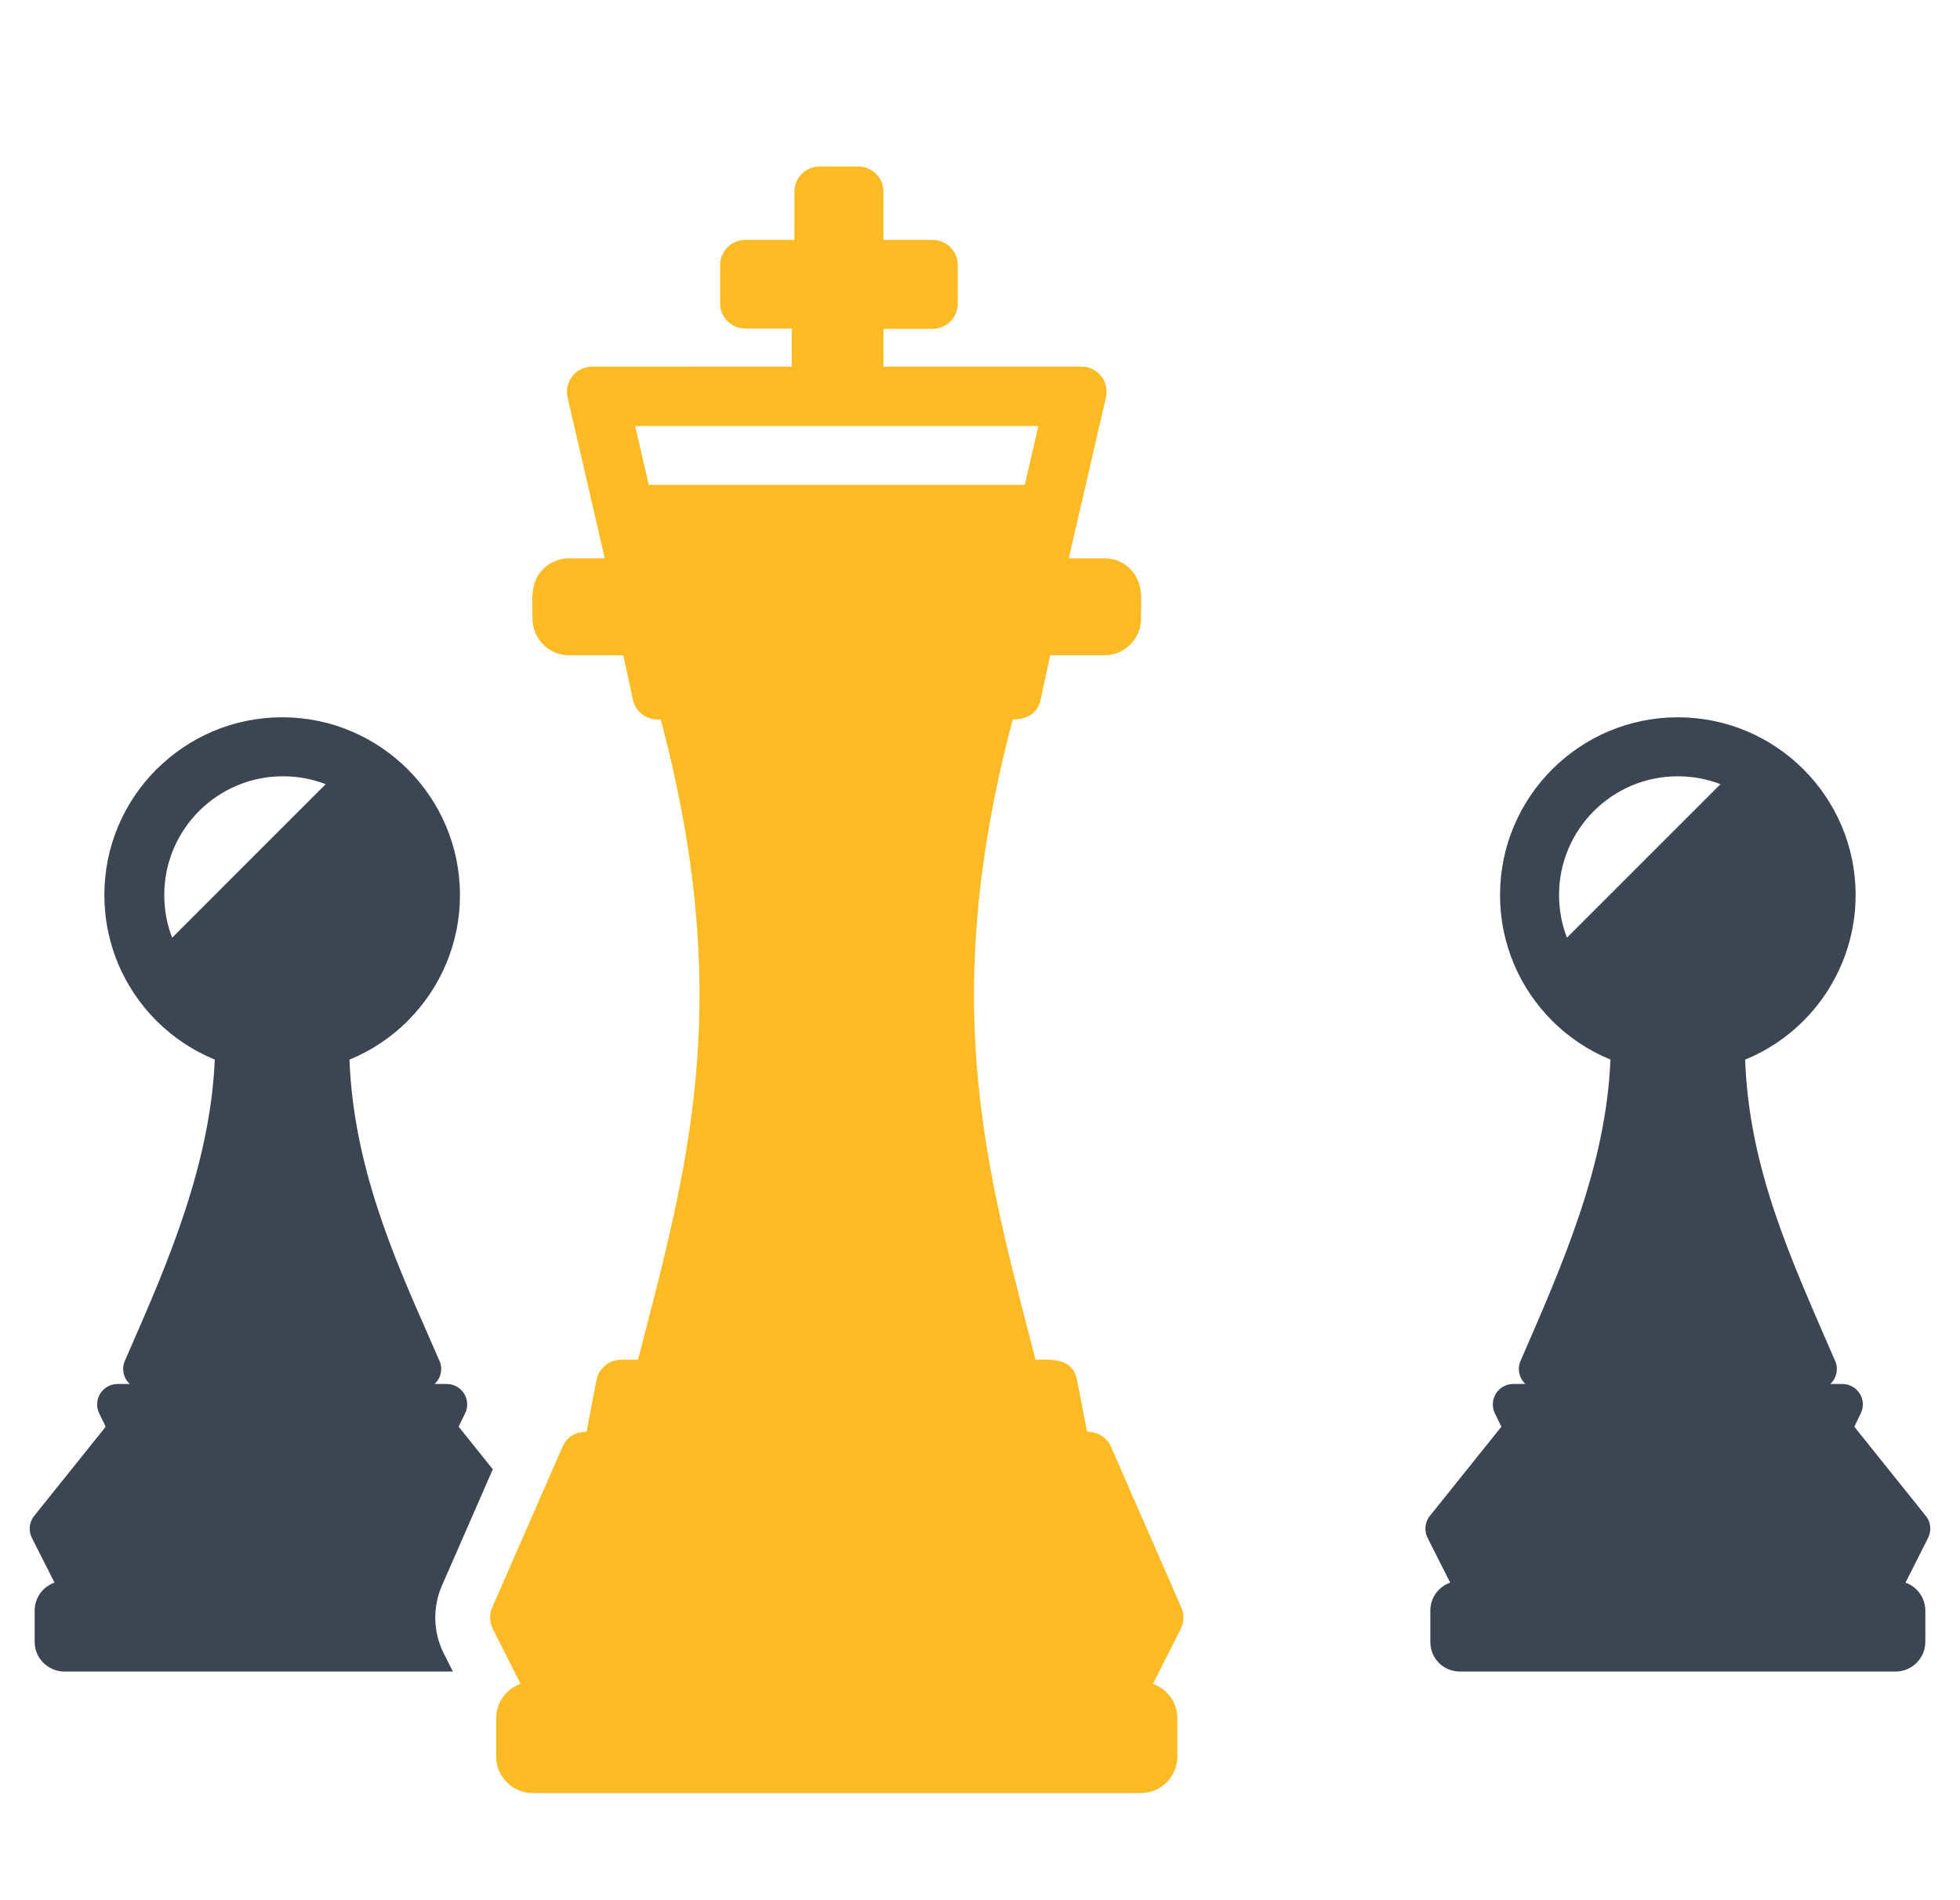
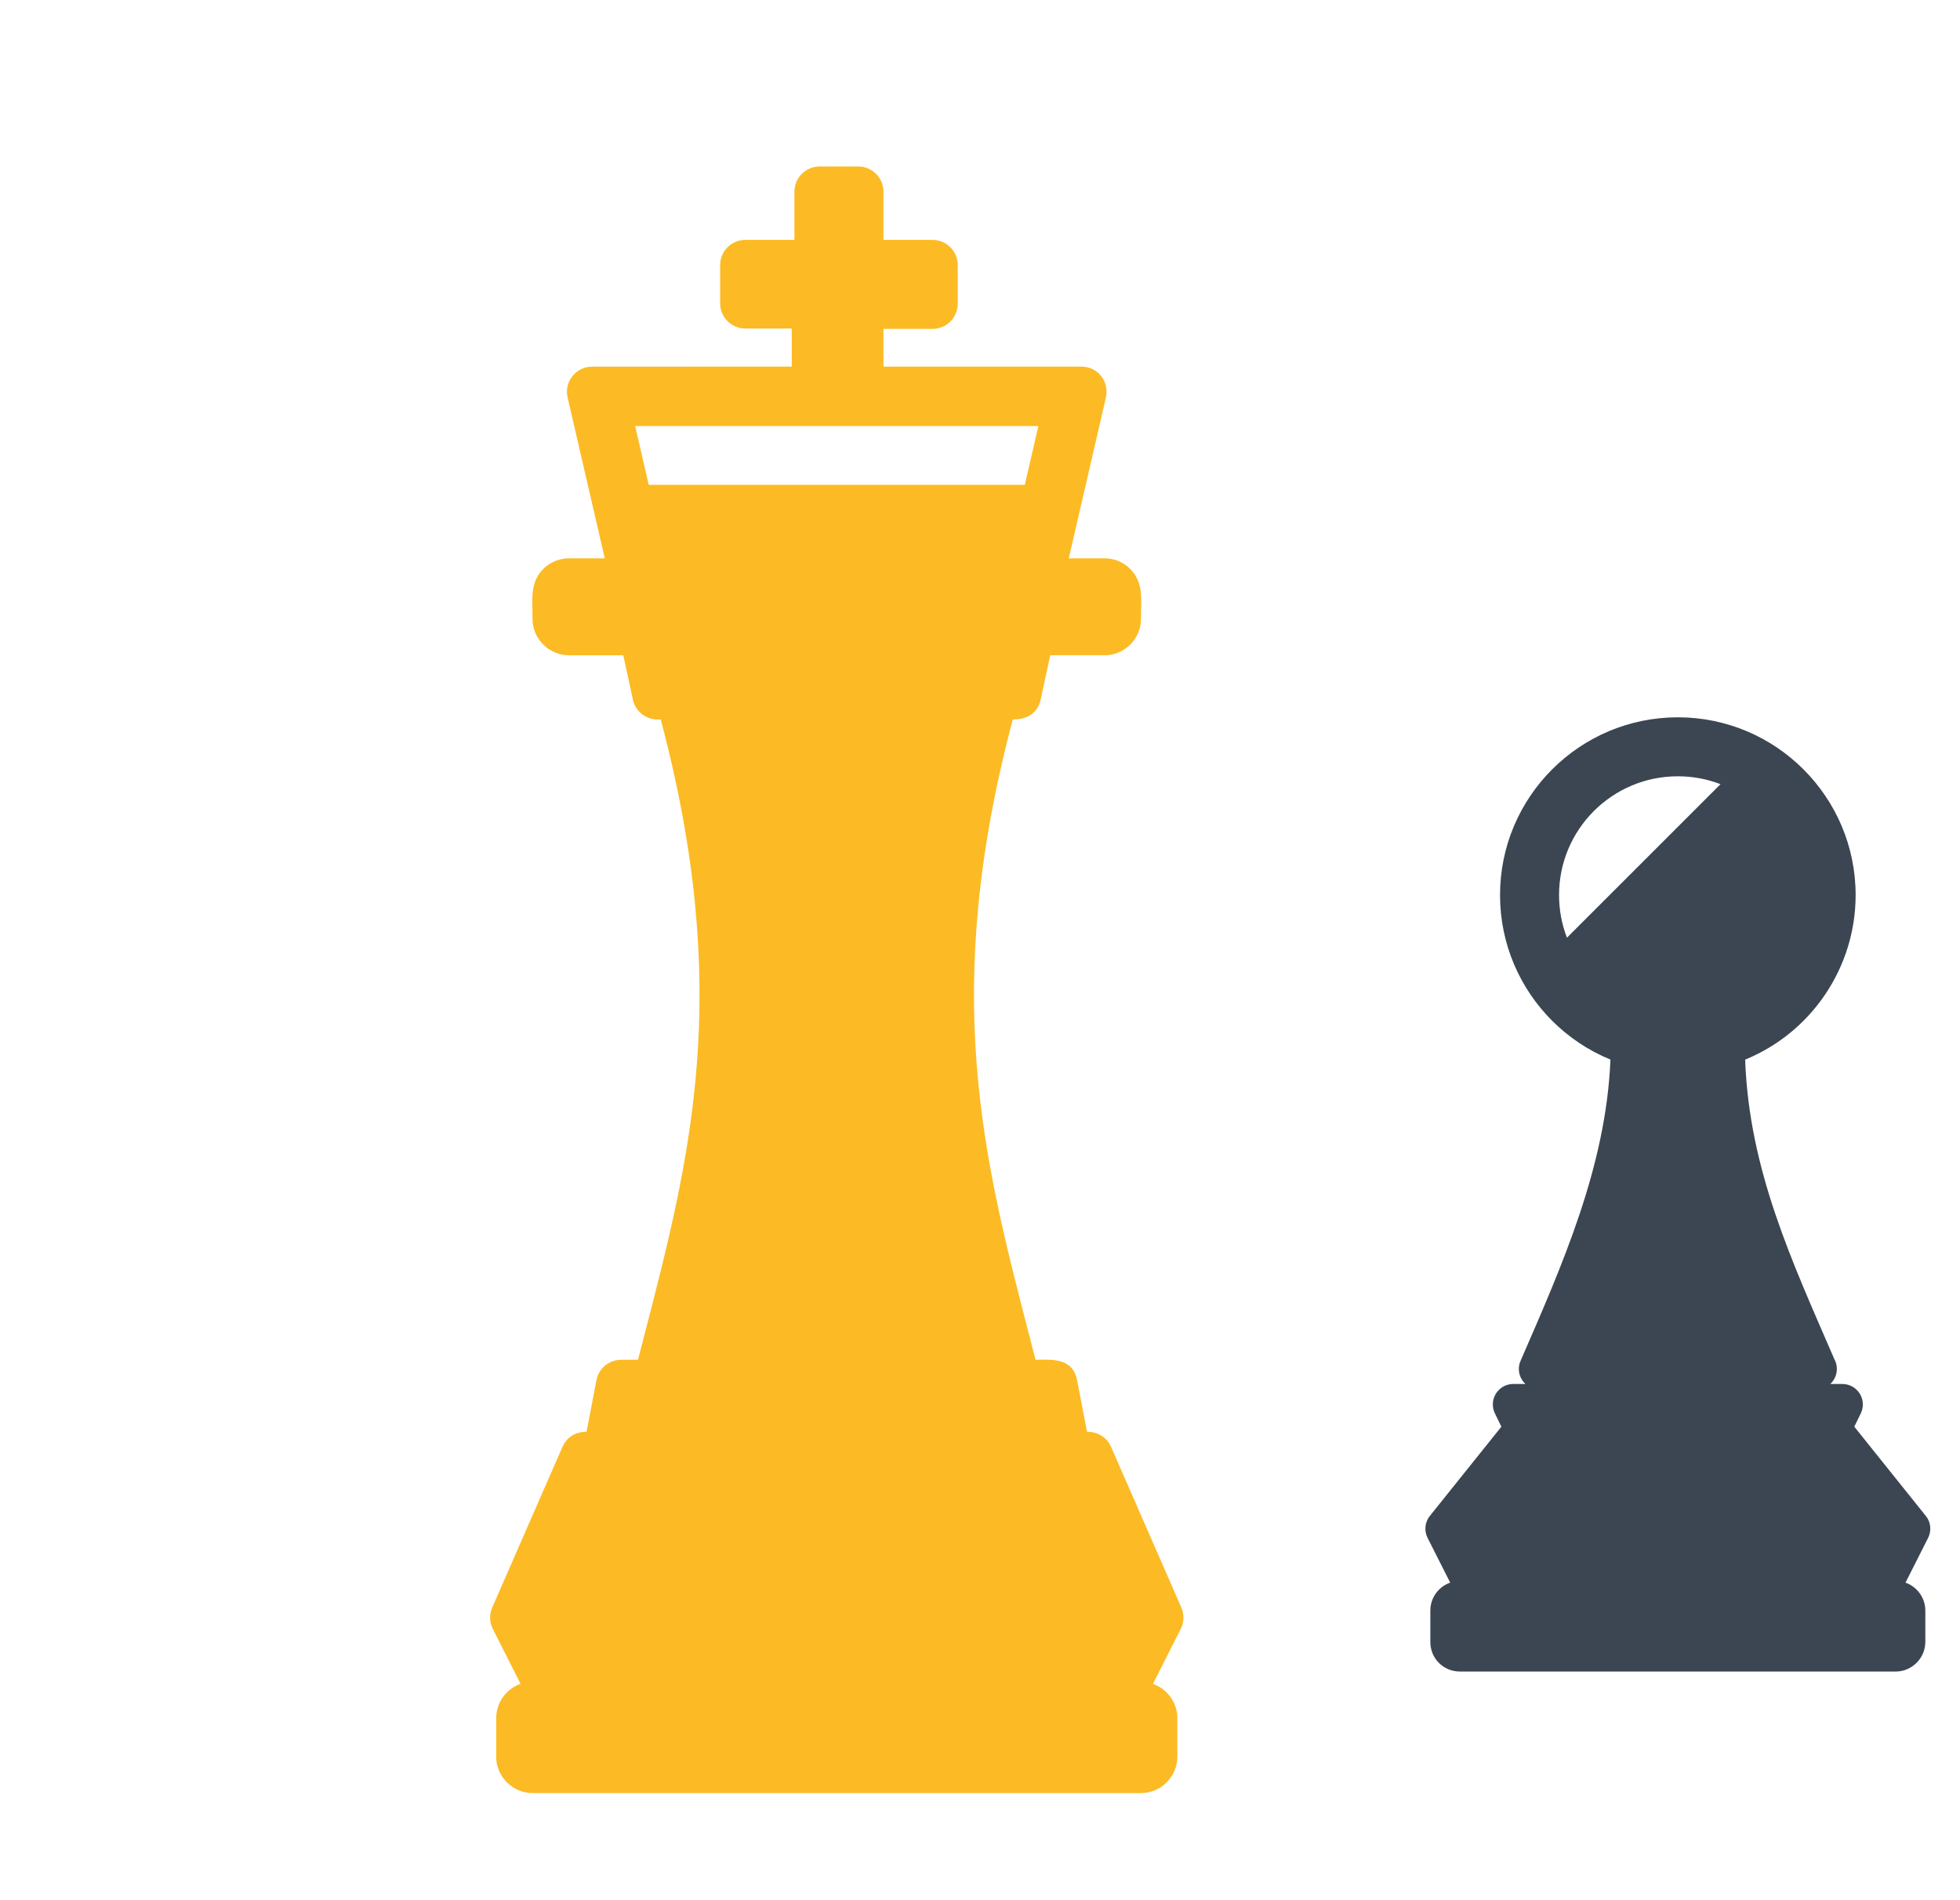
<svg xmlns="http://www.w3.org/2000/svg" width="264" height="256" viewBox="0 0 264 256" fill="none">
  <g filter="url(#filter0_d_174_47)">
    <path fill-rule="evenodd" clip-rule="evenodd" d="M196.645 221.195C194.43 221.195 192.657 219.451 192.657 217.207V212.978C192.657 211.879 193.106 210.881 193.827 210.16C194.245 209.742 194.759 209.415 195.331 209.215L192.321 203.258C191.811 202.314 191.882 201.114 192.596 200.226L202.227 188.209L201.397 186.507C201.192 186.12 201.075 185.679 201.075 185.212C201.075 183.69 202.309 182.454 203.831 182.454H205.47C204.63 181.684 204.329 180.436 204.812 179.333C210.466 166.341 216.322 153.144 216.919 138.751C213.956 137.536 211.29 135.747 209.062 133.519C204.728 129.185 202.046 123.197 202.046 116.585C202.046 103.368 212.776 92.637 225.995 92.637C239.204 92.637 249.942 103.374 249.942 116.585C249.942 126.347 243.999 135.099 235.059 138.757C235.608 153.635 241.325 165.819 247.075 179.111C247.68 180.213 247.456 181.599 246.528 182.455L248.159 182.457C248.565 182.457 248.975 182.547 249.364 182.735C250.731 183.4 251.302 185.05 250.635 186.418L249.762 188.207L259.389 200.223C260.075 201.043 260.184 202.242 259.705 203.188L256.66 209.219C258.244 209.78 259.33 211.287 259.33 212.98V217.209C259.33 219.39 257.517 221.197 255.342 221.197C235.775 221.195 216.211 221.195 196.645 221.195ZM225.994 100.584C217.156 100.584 209.994 107.747 209.994 116.584C209.994 118.609 210.369 120.547 211.057 122.33L231.741 101.646C229.957 100.961 228.02 100.584 225.994 100.584Z" fill="#3B4652" />
-     <path fill-rule="evenodd" clip-rule="evenodd" d="M21.317 221.195H21.265H8.656C7.574 221.195 6.574 220.743 5.849 220.021L5.843 220.017L5.839 220.021C5.122 219.304 4.667 218.306 4.667 217.207V212.977C4.667 211.879 5.116 210.881 5.837 210.16C6.256 209.743 6.769 209.415 7.341 209.214L4.331 203.258C3.82 202.314 3.892 201.114 4.606 200.226L14.237 188.21L13.407 186.507C13.202 186.12 13.085 185.679 13.085 185.212C13.085 183.691 14.319 182.455 15.842 182.455H17.48C16.641 181.684 16.341 180.436 16.821 179.333L17.811 177.06C22.457 166.408 28.341 152.905 28.928 138.751C25.966 137.537 23.299 135.747 21.071 133.519C16.738 129.185 14.056 123.197 14.056 116.585C14.056 109.972 16.738 103.985 21.071 99.651L21.076 99.656C25.416 95.319 31.403 92.635 38.005 92.635C44.604 92.635 50.588 95.316 54.925 99.649L54.928 99.651L54.934 99.656L54.939 99.661C59.272 104.001 61.954 109.984 61.954 116.585C61.954 123.108 59.335 129.034 55.087 133.359L54.94 133.518C52.709 135.748 50.041 137.542 47.073 138.756C47.597 153.008 53.08 165.444 57.644 175.793C57.917 176.416 58.066 176.746 59.089 179.109C59.304 179.502 59.426 179.951 59.426 180.429C59.426 181.23 59.085 181.95 58.54 182.453H60.171V182.454C60.577 182.454 60.987 182.543 61.376 182.732C62.743 183.398 63.313 185.047 62.647 186.415L61.774 188.204L66.377 193.947L59.526 209.618C58.25 212.54 58.342 215.91 59.772 218.758L61.002 221.195H21.317ZM38.122 100.584C29.285 100.584 22.123 107.747 22.123 116.584C22.123 118.609 22.498 120.547 23.186 122.33L43.869 101.646C42.084 100.961 40.147 100.584 38.122 100.584Z" fill="#3B4652" />
    <path fill-rule="evenodd" clip-rule="evenodd" d="M97 36.872V31.706C97 29.838 98.516 28.321 100.385 28.321H107.006V21.817C107.006 19.948 108.524 18.43 110.392 18.43H115.609C117.477 18.43 118.995 19.949 118.995 21.817V28.321H125.614C127.483 28.321 129.001 29.839 129.001 31.706V36.923C129.001 38.79 127.482 40.309 125.614 40.309H118.995V45.392H145.672C147.826 45.392 149.543 47.38 148.912 49.759L143.957 71.219H148.789C151.201 71.219 153.178 72.948 153.59 75.286C153.807 76.511 153.686 77.87 153.686 79.379C153.686 82.058 151.463 84.278 148.79 84.278H141.46L140.198 90.124C139.817 92.082 138.368 92.931 136.415 92.931C126.677 129.658 132.406 151.827 138.626 175.883L139.48 179.189C141.617 179.189 144.585 178.826 145.117 182.144L146.416 188.896H146.562V188.904C147.865 188.906 149.105 189.663 149.658 190.932L159.107 212.548C159.507 213.444 159.517 214.507 159.041 215.449L155.297 222.856C157.221 223.542 158.584 225.385 158.584 227.476V232.671C158.584 234.007 158.025 235.233 157.137 236.122L157.143 236.129C156.258 237.014 155.03 237.568 153.684 237.568H71.731C69.057 237.568 66.834 235.352 66.834 232.671V227.476C66.834 225.368 68.181 223.532 70.116 222.853L66.376 215.449C65.941 214.583 65.878 213.536 66.296 212.579L75.659 191.159C76.227 189.715 77.376 188.895 79.001 188.895L80.34 181.938C80.65 180.319 82.069 179.193 83.659 179.194V179.188H85.932L86.78 175.915C93.007 151.845 98.738 129.651 88.999 92.931H88.553V92.929C86.993 92.929 85.589 91.845 85.246 90.259L83.954 84.279H76.626C73.933 84.279 71.728 82.06 71.728 79.38C71.728 77.566 71.553 75.983 71.994 74.584C72.623 72.591 74.529 71.22 76.627 71.22H81.457L76.45 49.532C75.965 47.418 77.578 45.4 79.744 45.4L106.642 45.392V40.259H100.386C98.518 40.259 97 38.741 97 36.872ZM139.863 53.399H85.552L87.381 61.319H138.035L139.863 53.399Z" fill="#FCBB24" />
  </g>
  <defs>
    <filter id="filter0_d_174_47" x="0" y="0" width="264" height="264" filterUnits="userSpaceOnUse" color-interpolation-filters="sRGB">
      <feFlood flood-opacity="0" result="BackgroundImageFix" />
      <feColorMatrix in="SourceAlpha" type="matrix" values="0 0 0 0 0 0 0 0 0 0 0 0 0 0 0 0 0 0 127 0" result="hardAlpha" />
      <feOffset dy="4" />
      <feGaussianBlur stdDeviation="2" />
      <feComposite in2="hardAlpha" operator="out" />
      <feColorMatrix type="matrix" values="0 0 0 0 0 0 0 0 0 0 0 0 0 0 0 0 0 0 0.25 0" />
      <feBlend mode="normal" in2="BackgroundImageFix" result="effect1_dropShadow_174_47" />
      <feBlend mode="normal" in="SourceGraphic" in2="effect1_dropShadow_174_47" result="shape" />
    </filter>
  </defs>
</svg>